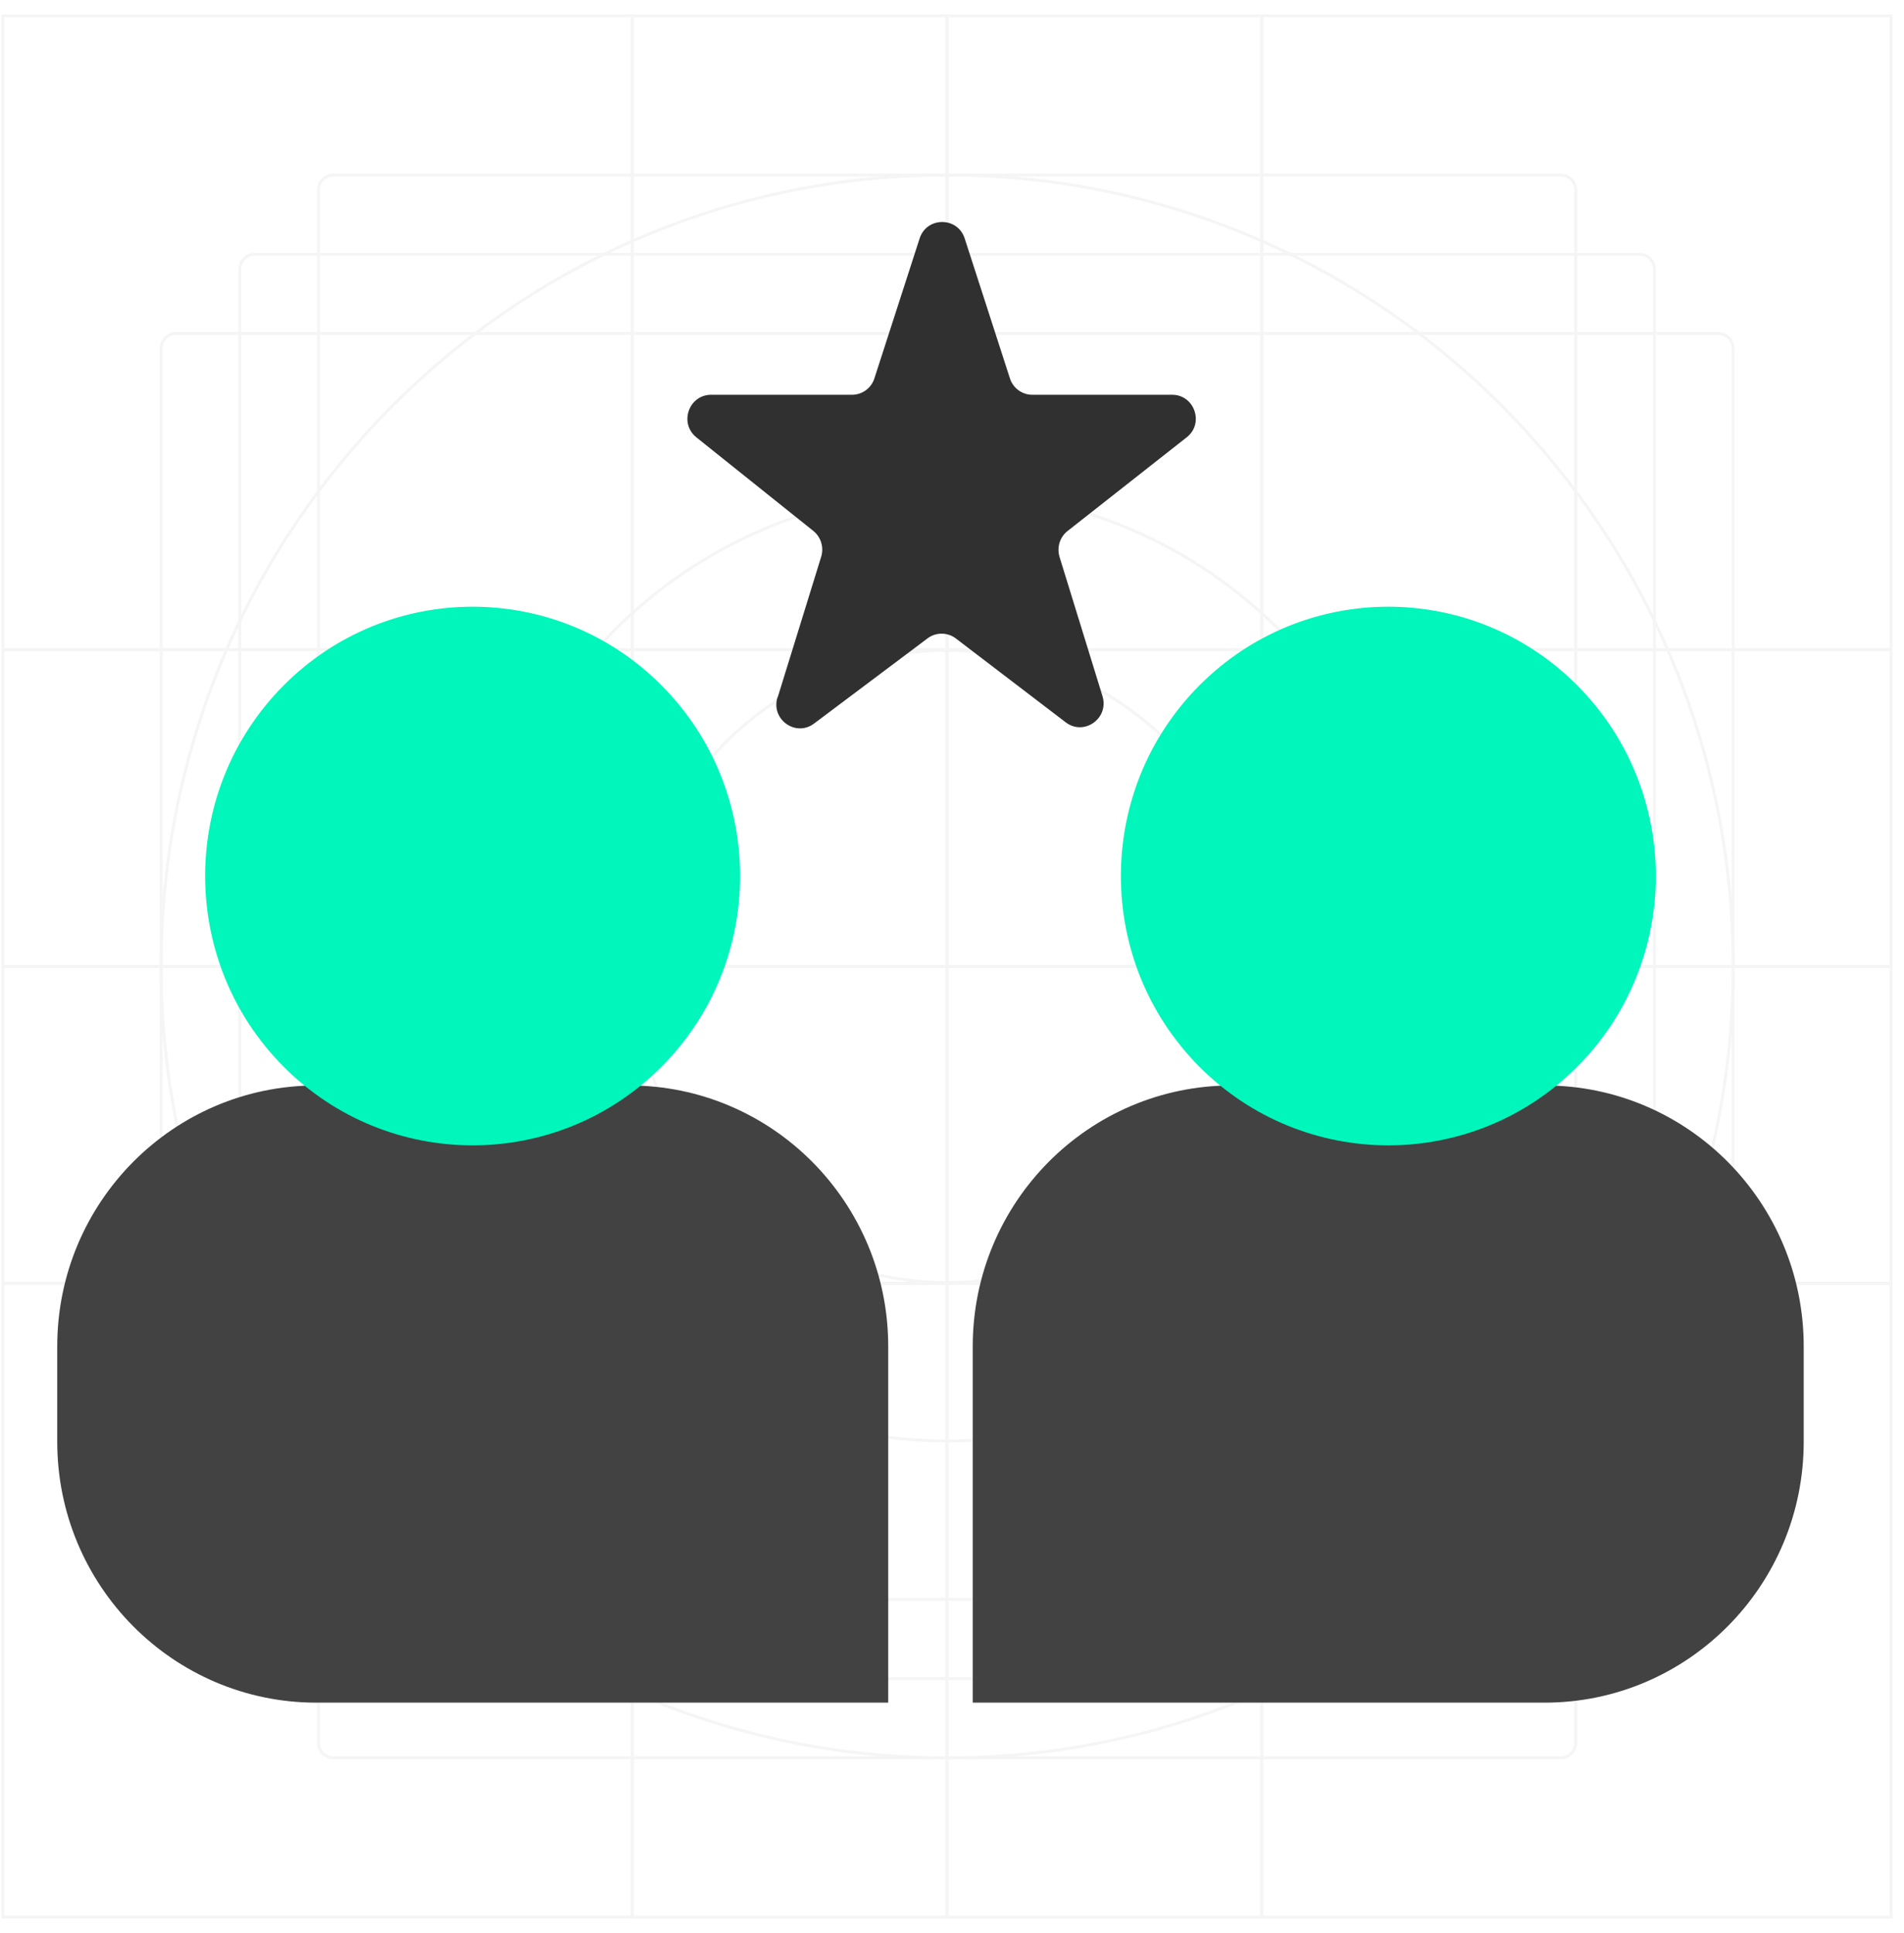
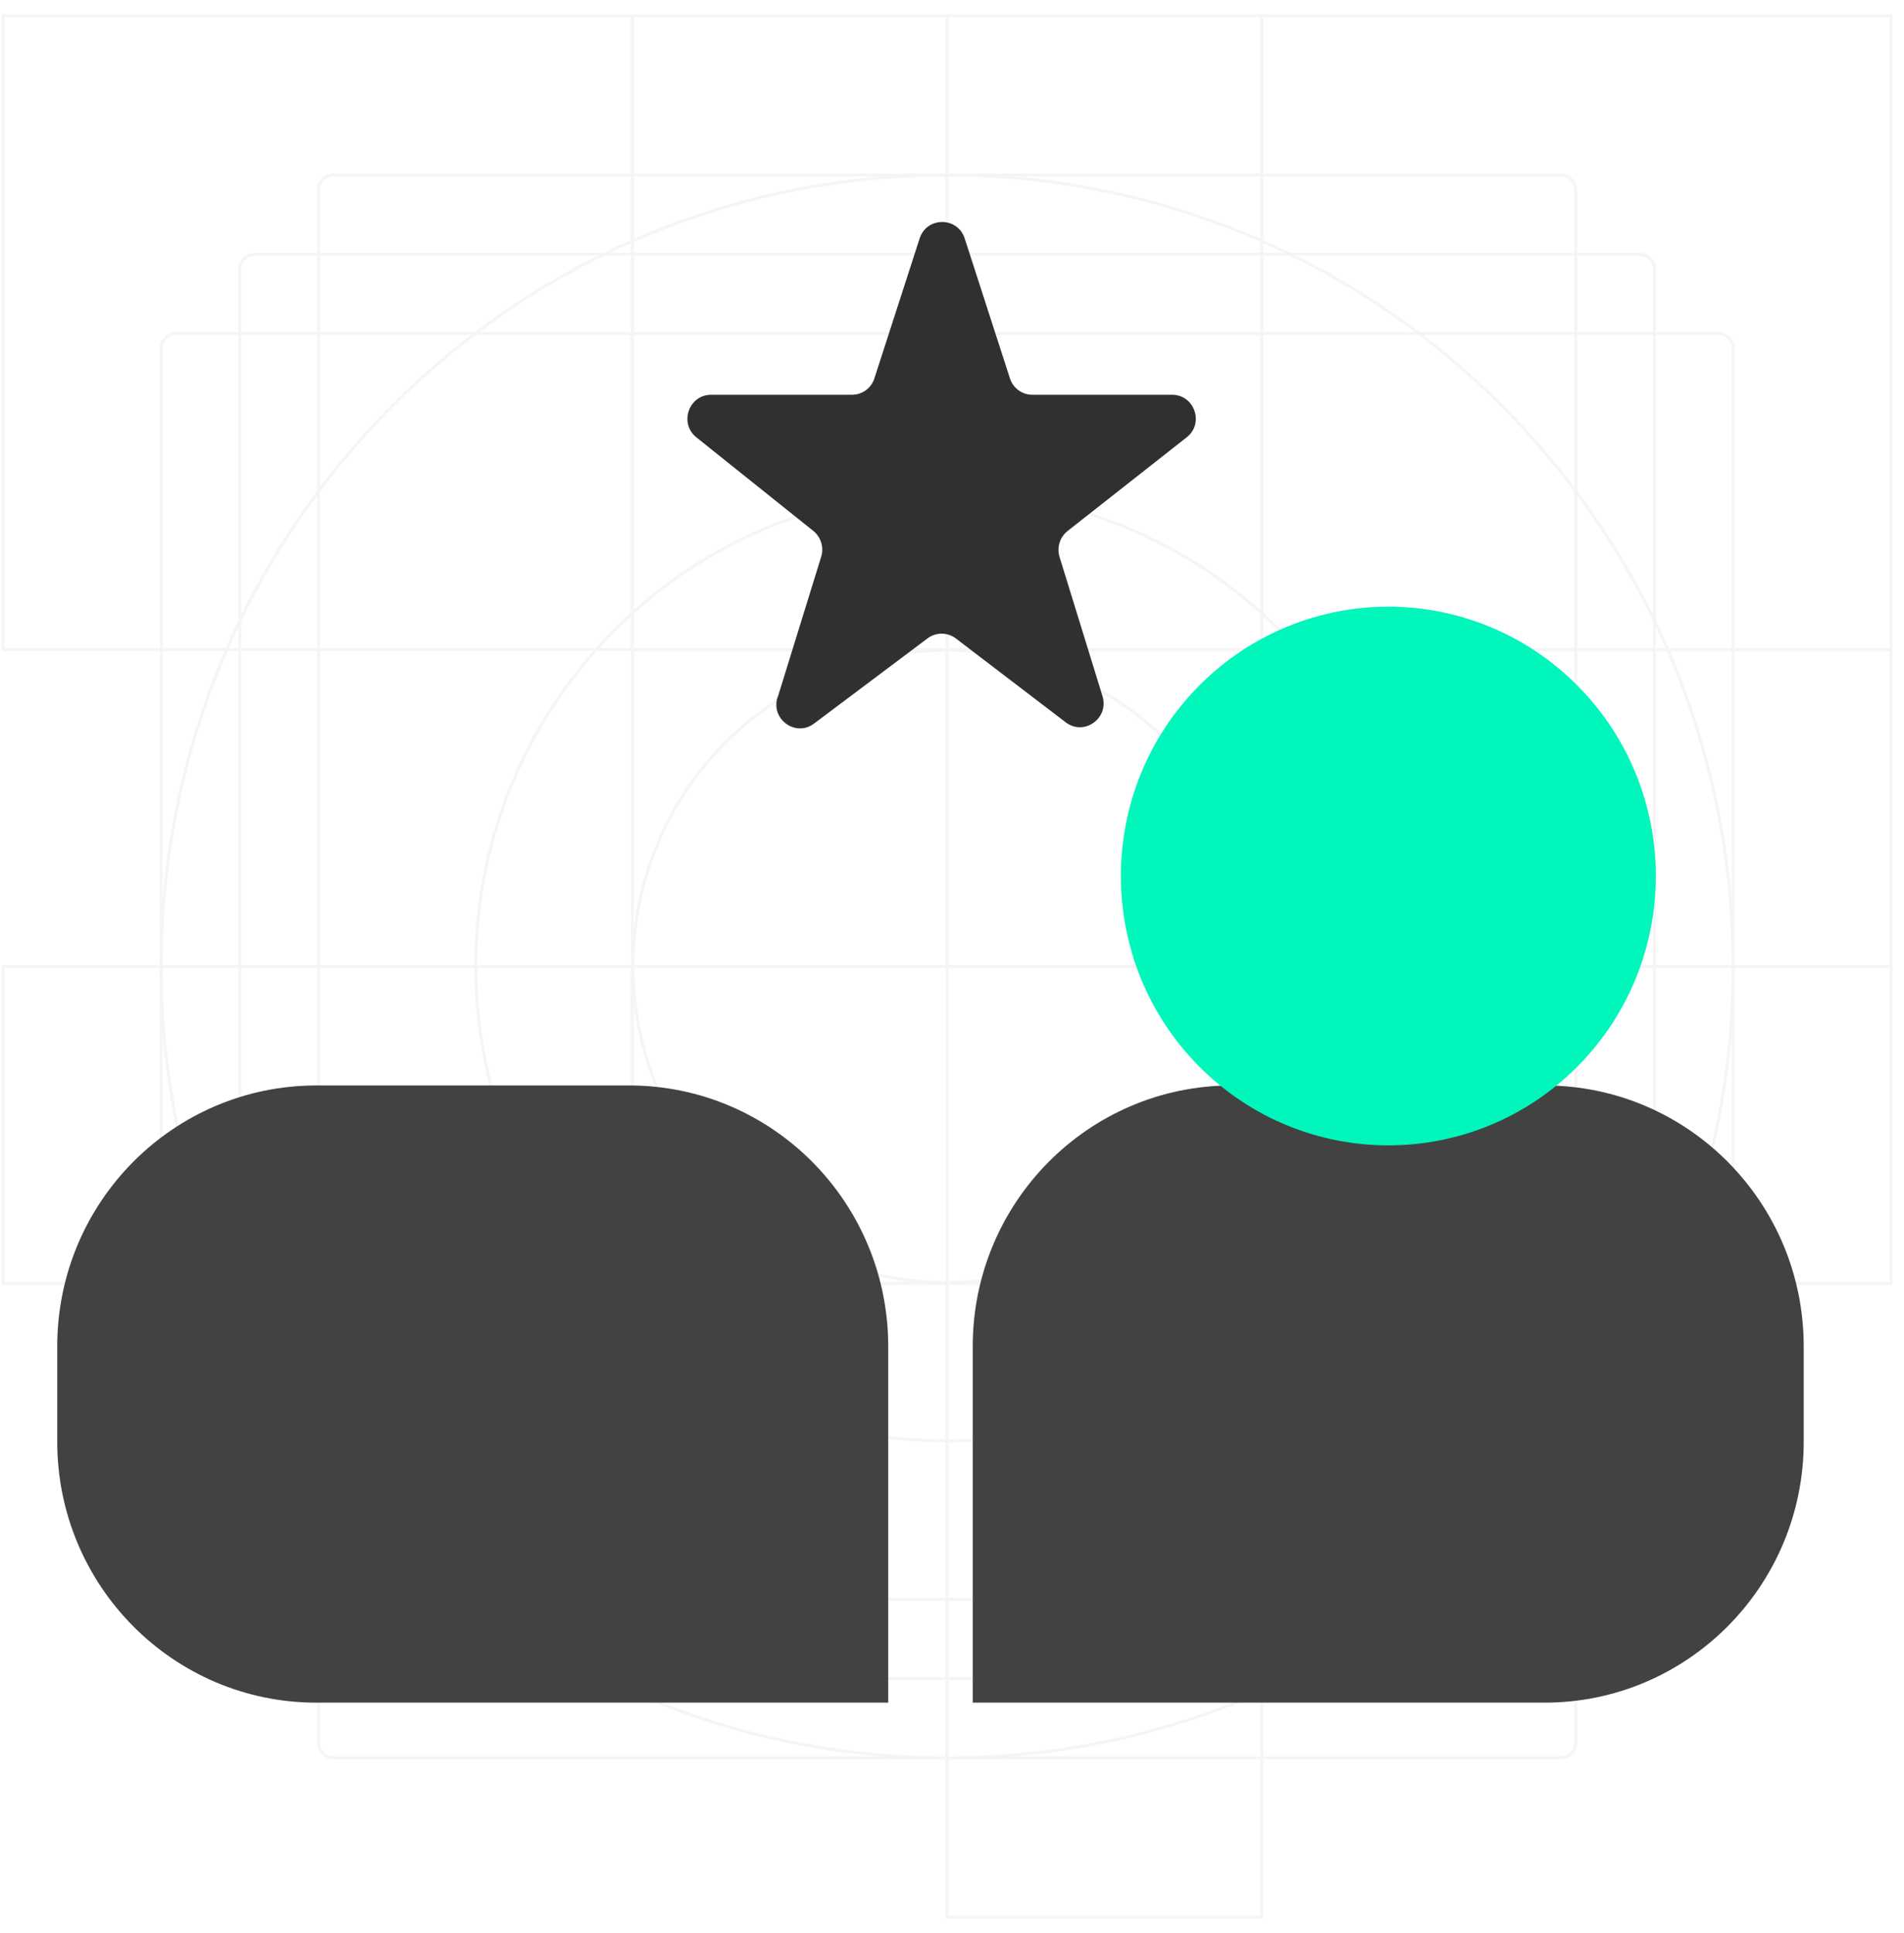
<svg xmlns="http://www.w3.org/2000/svg" width="66" height="67" viewBox="0 0 66 67" fill="none">
  <g clip-path="url(#clip0_1755_18067)">
    <g opacity="0.16">
      <path d="M56.831 8.814H8.831C8.544 8.814 8.312 9.048 8.312 9.336V57.664C8.312 57.952 8.544 58.186 8.831 58.186H56.831C57.117 58.186 57.349 57.952 57.349 57.664V9.336C57.349 9.048 57.117 8.814 56.831 8.814Z" stroke="#BDBDBD" stroke-width="0.1" />
      <path d="M59.559 11.559H6.104C5.818 11.559 5.586 11.792 5.586 12.08V54.916C5.586 55.205 5.818 55.438 6.104 55.438H59.559C59.845 55.438 60.077 55.205 60.077 54.916V12.08C60.077 11.792 59.845 11.559 59.559 11.559Z" stroke="#BDBDBD" stroke-width="0.1" />
      <path d="M54.103 6.068H11.557C11.271 6.068 11.039 6.302 11.039 6.59V60.41C11.039 60.698 11.271 60.931 11.557 60.931H54.103C54.389 60.931 54.621 60.698 54.621 60.41V6.59C54.621 6.302 54.389 6.068 54.103 6.068Z" stroke="#BDBDBD" stroke-width="0.1" />
      <path d="M32.831 60.931C47.879 60.931 60.077 48.65 60.077 33.5C60.077 18.35 47.879 6.068 32.831 6.068C17.784 6.068 5.586 18.35 5.586 33.5C5.586 48.65 17.784 60.931 32.831 60.931Z" stroke="#BDBDBD" stroke-width="0.1" />
      <path d="M32.828 49.947C41.851 49.947 49.165 42.583 49.165 33.499C49.165 24.415 41.851 17.051 32.828 17.051C23.806 17.051 16.492 24.415 16.492 33.499C16.492 42.583 23.806 49.947 32.828 49.947Z" stroke="#BDBDBD" stroke-width="0.1" />
      <path d="M32.827 44.455C38.837 44.455 43.709 39.55 43.709 33.499C43.709 27.448 38.837 22.543 32.827 22.543C26.817 22.543 21.945 27.448 21.945 33.499C21.945 39.55 26.817 44.455 32.827 44.455Z" stroke="#BDBDBD" stroke-width="0.1" />
-       <path d="M21.92 22.516H0.102V33.499H21.92V22.516Z" stroke="#BDBDBD" stroke-width="0.1" />
      <path d="M21.92 33.5H0.102V44.484H21.92V33.5Z" stroke="#BDBDBD" stroke-width="0.1" />
      <path d="M65.553 22.516H43.734V33.499H65.553V22.516Z" stroke="#BDBDBD" stroke-width="0.1" />
      <path d="M65.553 33.5H43.734V44.484H65.553V33.5Z" stroke="#BDBDBD" stroke-width="0.1" />
      <path d="M32.831 0.549H21.922V22.516H32.831V0.549Z" stroke="#BDBDBD" stroke-width="0.1" />
      <path d="M43.737 0.549H32.828V22.516H43.737V0.549Z" stroke="#BDBDBD" stroke-width="0.1" />
-       <path d="M32.831 44.484H21.922V66.452H32.831V44.484Z" stroke="#BDBDBD" stroke-width="0.1" />
+       <path d="M32.831 44.484V66.452H32.831V44.484Z" stroke="#BDBDBD" stroke-width="0.1" />
      <path d="M43.737 44.484H32.828V66.452H43.737V44.484Z" stroke="#BDBDBD" stroke-width="0.1" />
      <path d="M32.831 33.5H21.922V44.484H32.831V33.5Z" stroke="#BDBDBD" stroke-width="0.1" />
-       <path d="M43.737 33.5H32.828V44.484H43.737V33.5Z" stroke="#BDBDBD" stroke-width="0.1" />
      <path d="M43.737 22.516H32.828V33.499H43.737V22.516Z" stroke="#BDBDBD" stroke-width="0.1" />
      <path d="M32.831 22.516H21.922V33.499H32.831V22.516Z" stroke="#BDBDBD" stroke-width="0.1" />
-       <path d="M21.92 44.482H0.102V66.45H21.92V44.482Z" stroke="#BDBDBD" stroke-width="0.1" />
-       <path d="M65.553 44.484H43.734V66.452H65.553V44.484Z" stroke="#BDBDBD" stroke-width="0.1" />
      <path d="M65.553 0.549H43.734V22.516H65.553V0.549Z" stroke="#BDBDBD" stroke-width="0.1" />
      <path d="M21.92 0.549H0.102V22.516H21.92V0.549Z" stroke="#BDBDBD" stroke-width="0.1" />
    </g>
    <path d="M1.984 46.671C1.984 41.675 6.007 37.625 10.969 37.625H21.804C26.766 37.625 30.789 41.675 30.789 46.671V59.019H10.969C6.007 59.019 1.984 54.968 1.984 49.972V46.671Z" fill="#424242" />
    <path d="M62.524 46.671C62.524 41.675 58.501 37.625 53.538 37.625H42.704C37.742 37.625 33.719 41.675 33.719 46.671V59.019H53.538C58.501 59.019 62.524 54.968 62.524 49.972V46.671Z" fill="#424242" />
-     <path d="M9.826 36.968C13.447 40.613 19.318 40.613 22.939 36.968C26.56 33.322 26.56 27.411 22.939 23.765C19.318 20.119 13.447 20.119 9.826 23.765C6.205 27.411 6.205 33.322 9.826 36.968Z" fill="#00F6BB" />
    <path d="M41.569 36.968C45.19 40.613 51.06 40.613 54.681 36.968C58.302 33.322 58.302 27.411 54.681 23.765C51.06 20.119 45.19 20.119 41.569 23.765C37.948 27.411 37.948 33.322 41.569 36.968Z" fill="#00F6BB" />
    <path d="M26.951 24.173C26.713 24.937 27.586 25.56 28.221 25.079L32.152 22.128C32.443 21.906 32.848 21.915 33.13 22.128L36.938 25.035C37.573 25.524 38.454 24.902 38.216 24.128L36.727 19.302C36.63 18.973 36.736 18.617 37.009 18.404L41.134 15.16C41.751 14.68 41.407 13.684 40.632 13.684H35.783C35.431 13.684 35.114 13.453 35.008 13.115L33.439 8.262C33.192 7.506 32.125 7.506 31.879 8.262L30.31 13.115C30.204 13.453 29.886 13.684 29.534 13.684H24.651C23.875 13.684 23.531 14.671 24.139 15.16L28.194 18.404C28.458 18.617 28.564 18.973 28.467 19.293L26.96 24.164L26.951 24.173Z" fill="#303030" />
  </g>
  <defs>
    <clipPath id="clip0_1755_18067">
      <rect width="66" height="67" fill="white" />
    </clipPath>
  </defs>
</svg>